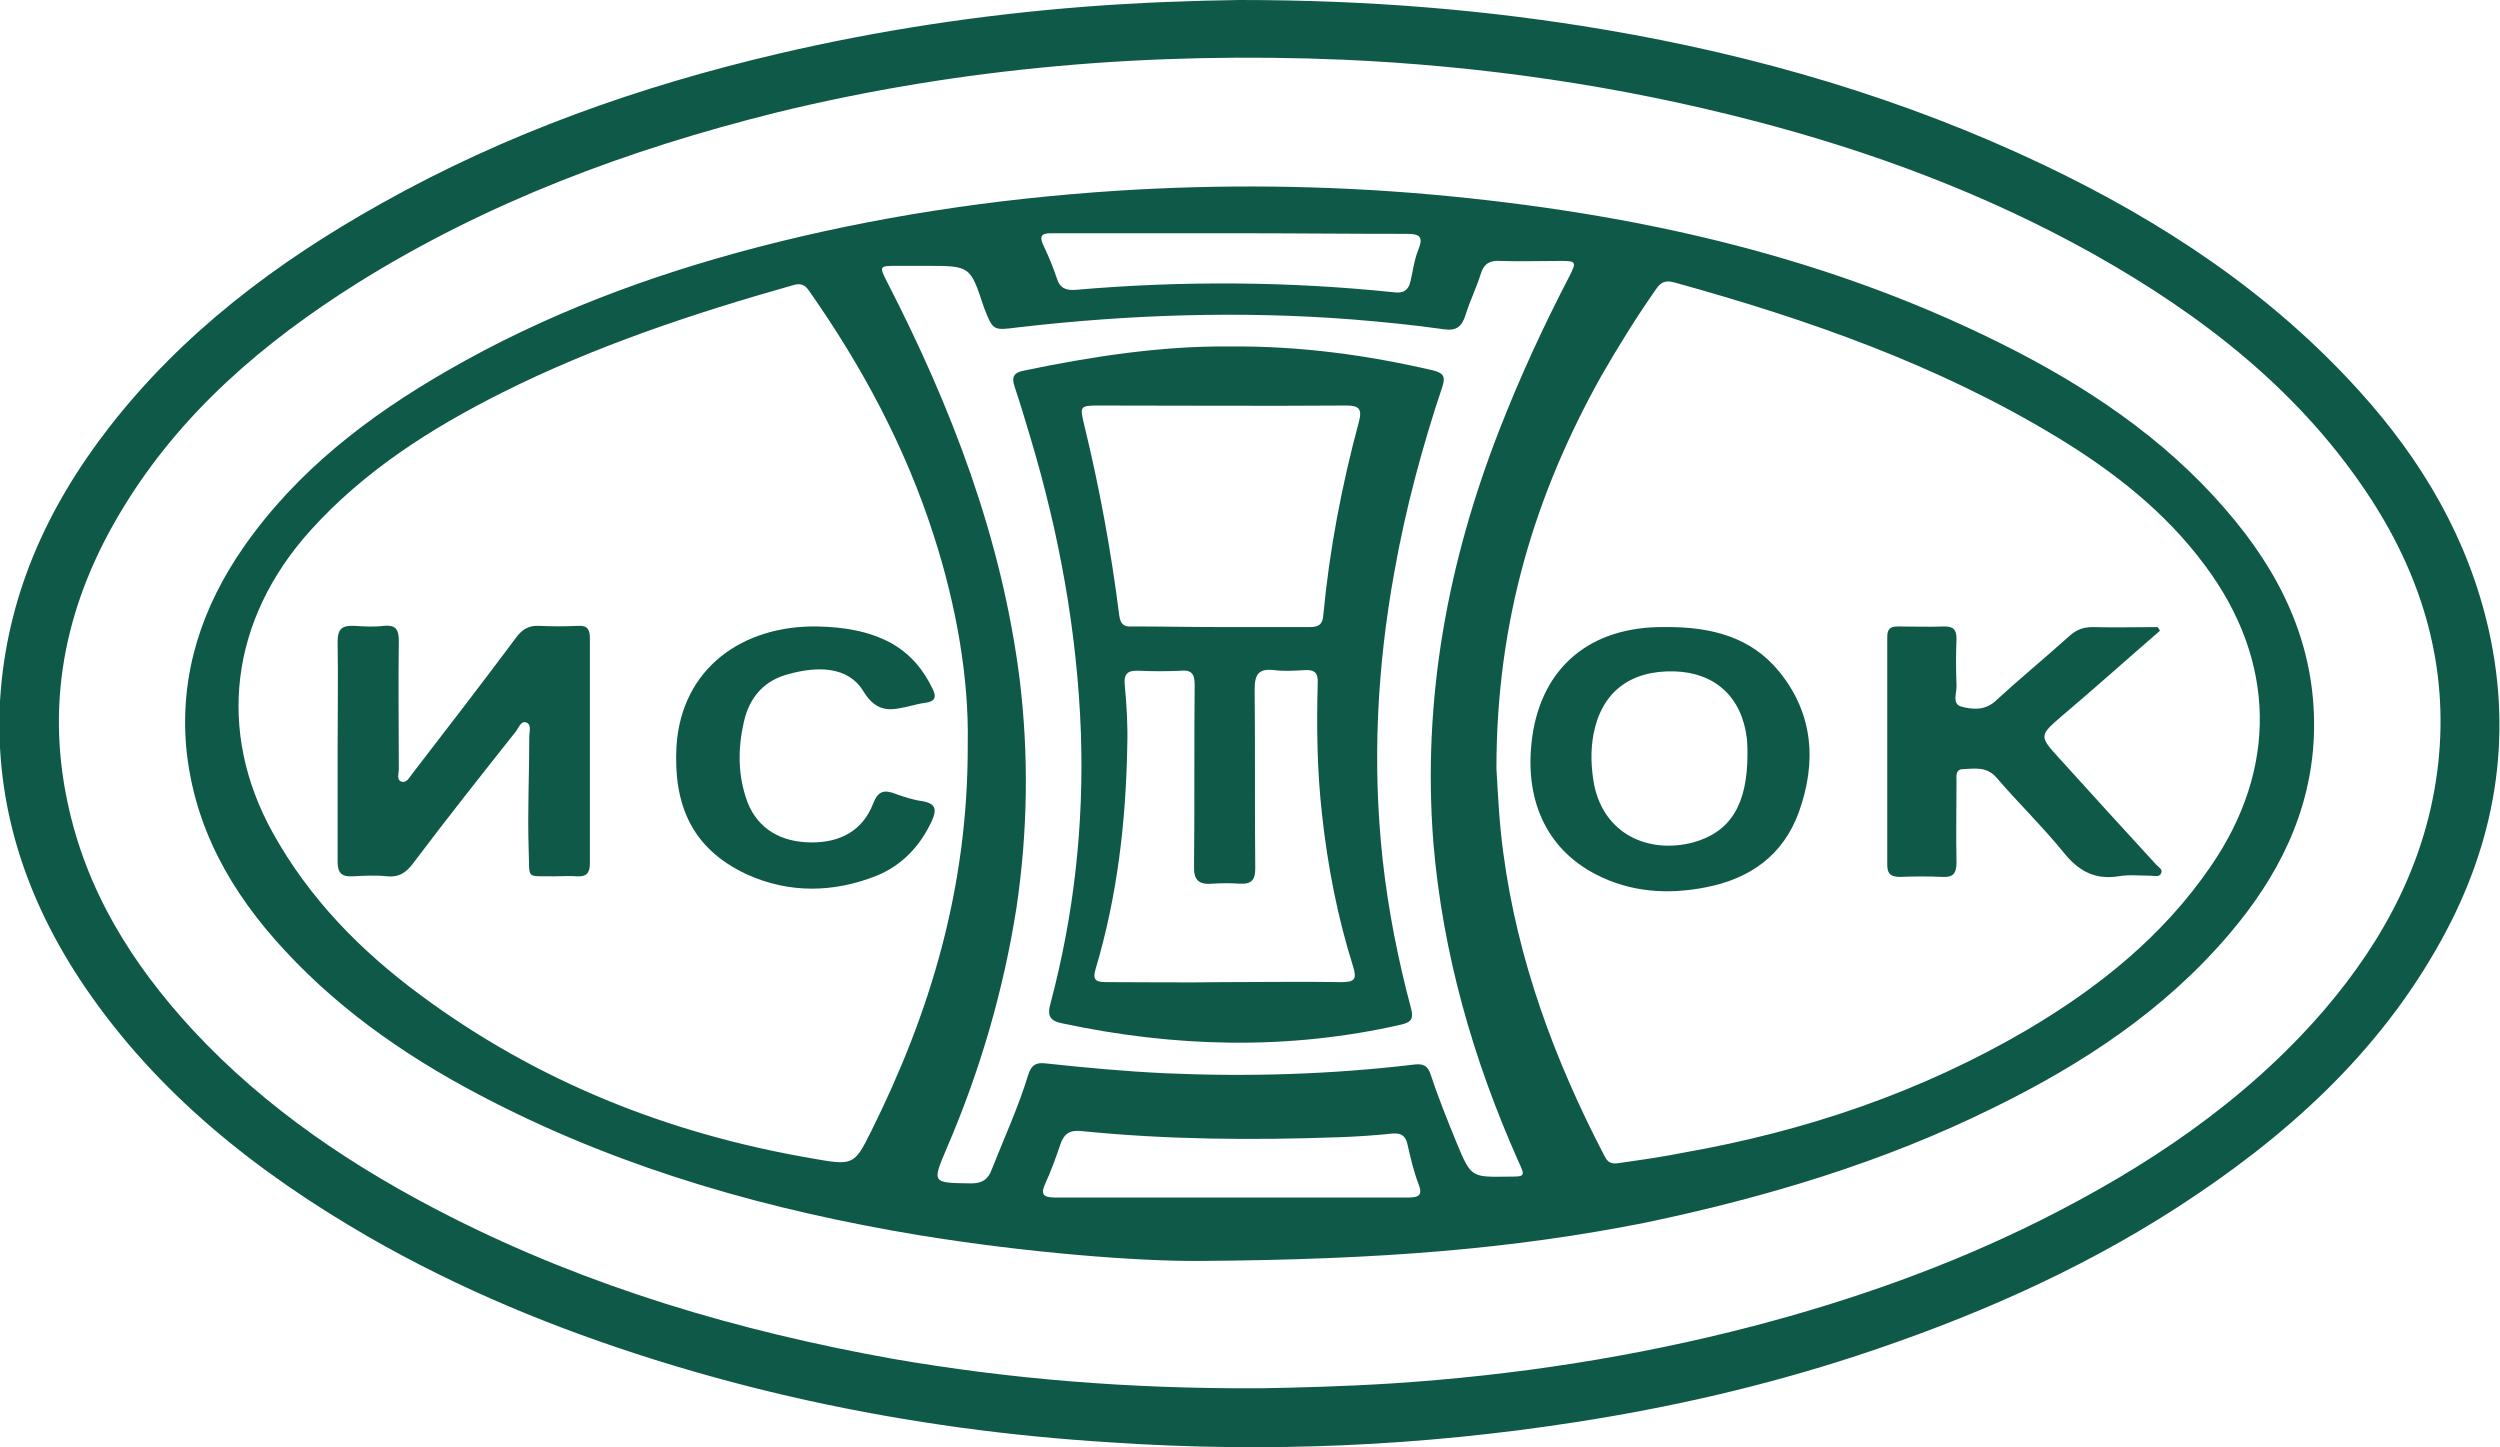
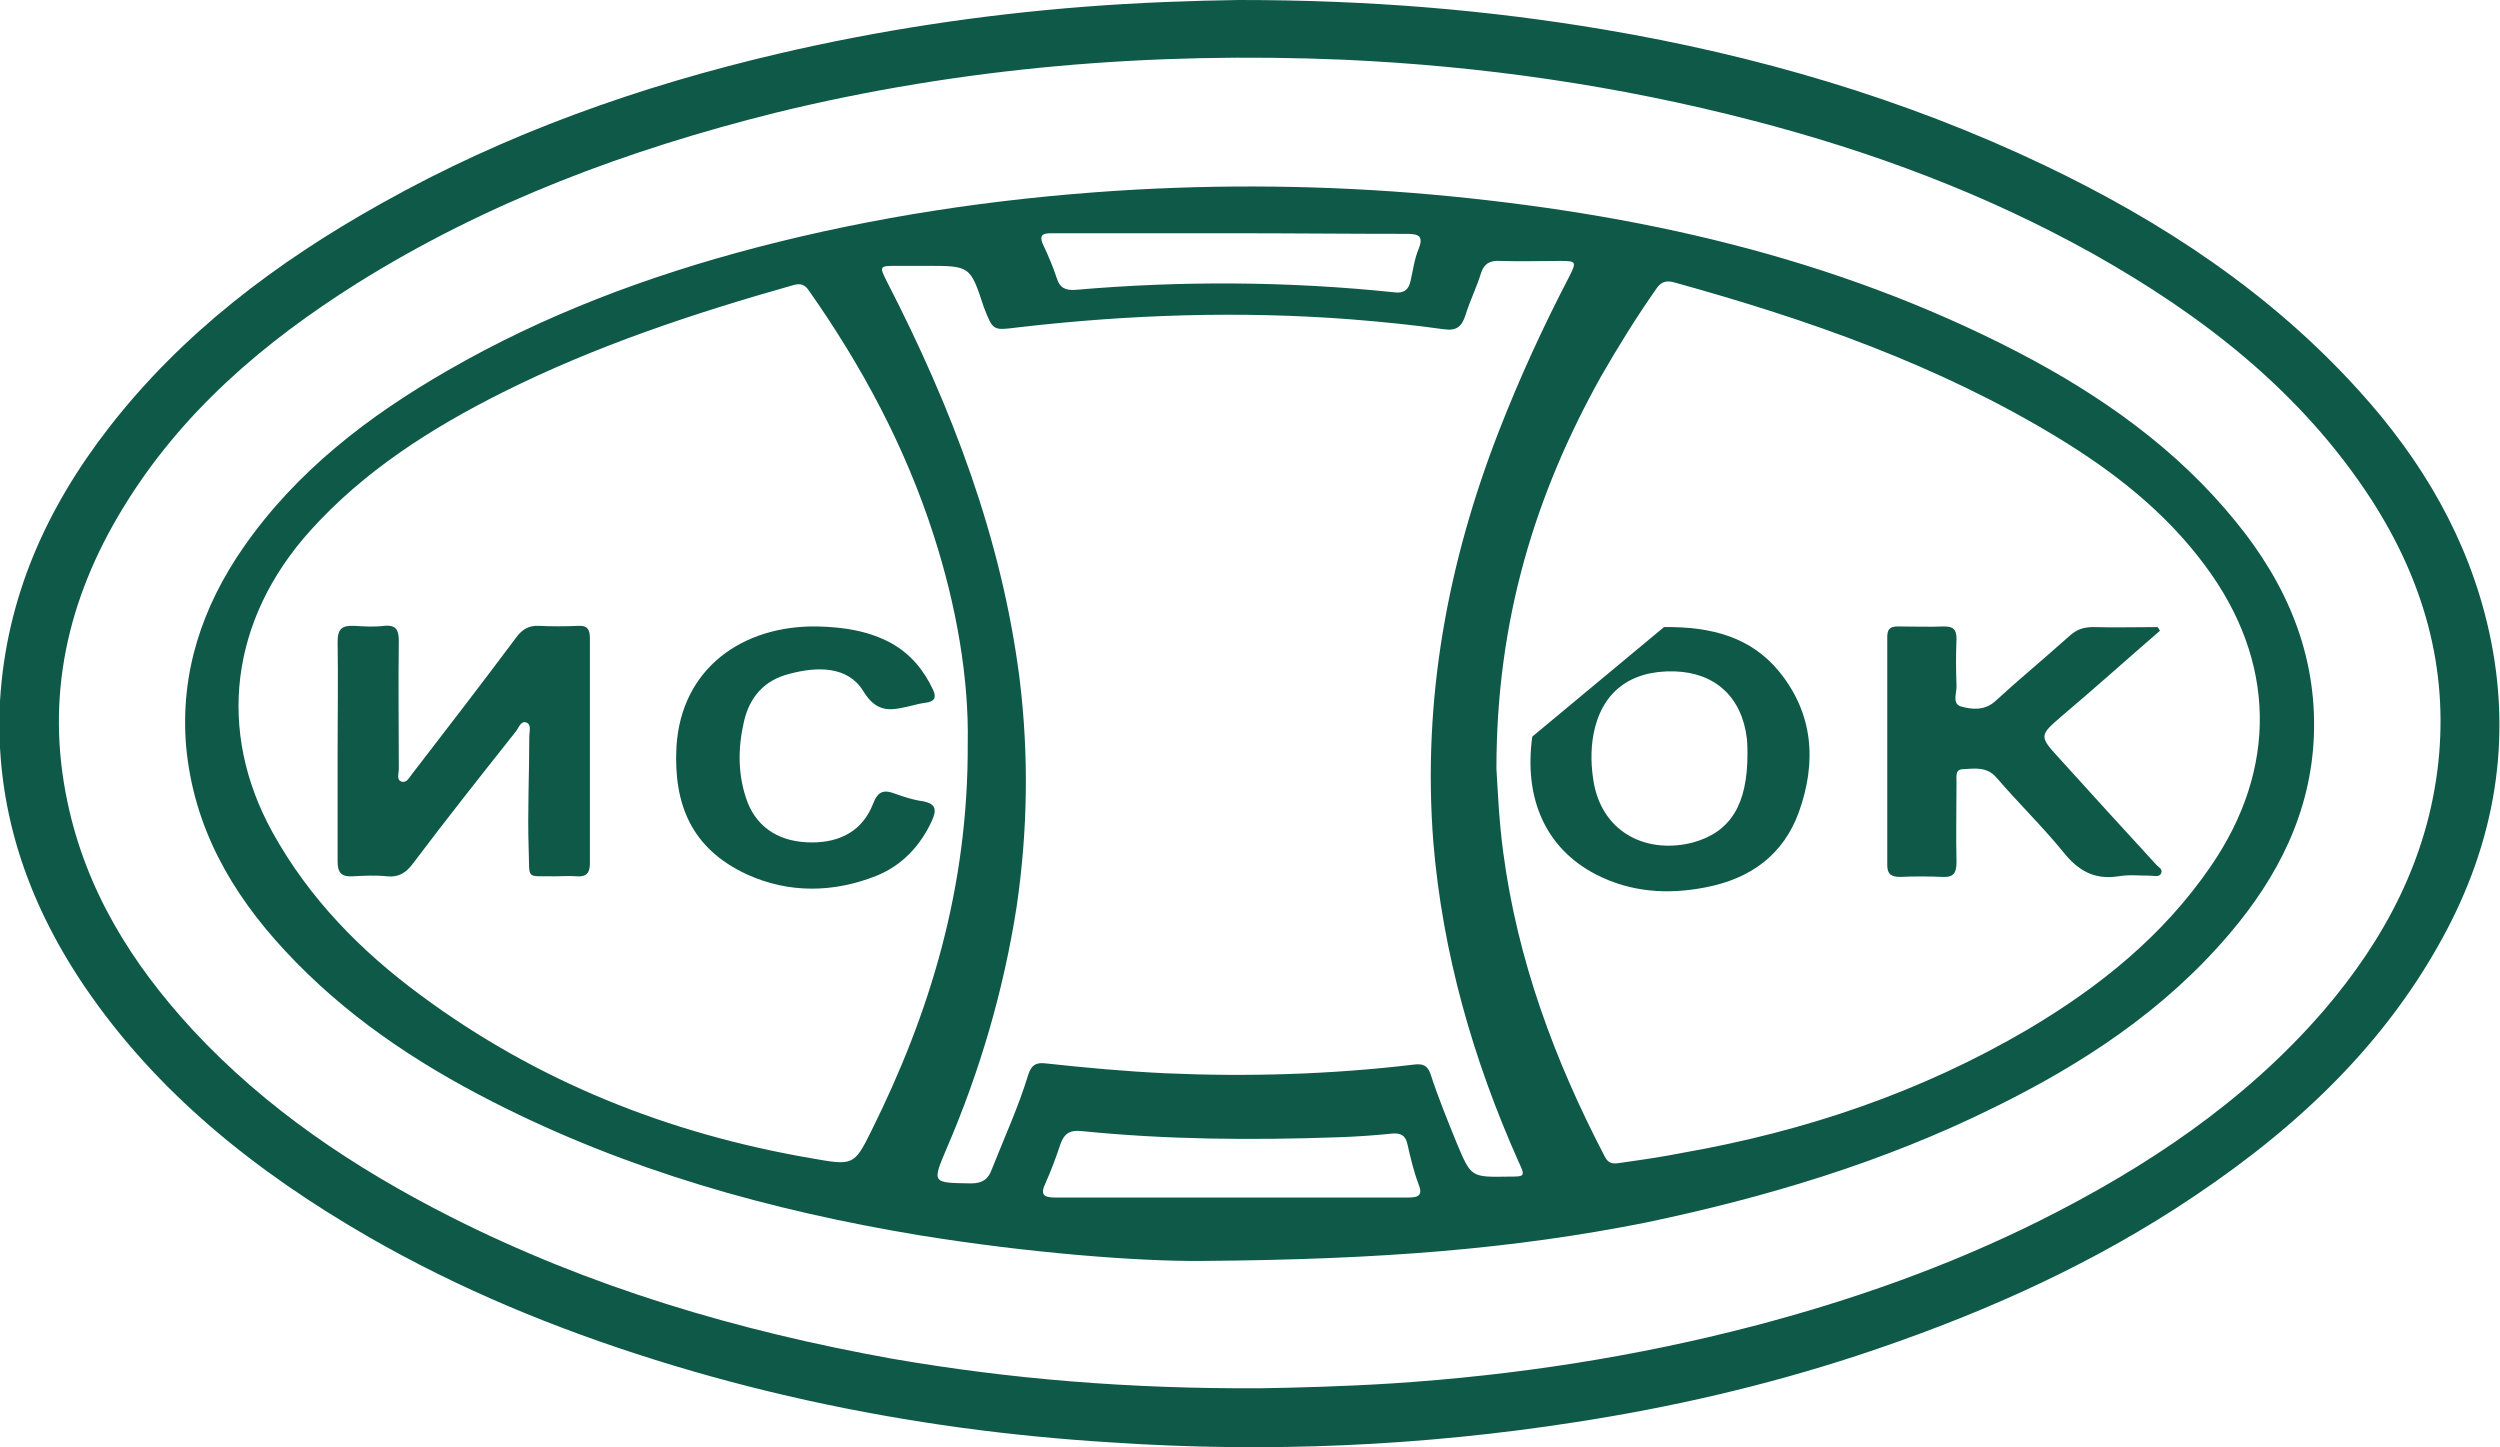
<svg xmlns="http://www.w3.org/2000/svg" width="114" height="66" viewBox="0 0 114 66" fill="none">
  <g clip-path="url(#clip0_275_2875)">
    <path d="M56.508 0C62.429 0 67.815 0.449 73.144 1.347C80.109 2.526 86.82 4.49 93.192 7.52C98.606 10.102 103.54 13.357 107.573 17.819C110.449 20.99 112.563 24.582 113.494 28.763C114.594 33.702 113.776 38.416 111.351 42.822C108.475 48.069 104.161 51.913 99.198 55.112C94.658 58.031 89.78 60.135 84.677 61.819C80.475 63.194 76.218 64.176 71.847 64.85C64.826 65.944 57.777 66.253 50.699 65.775C48.387 65.635 46.103 65.411 43.819 65.102C39.111 64.457 34.458 63.447 29.89 62.015C25.322 60.584 20.952 58.788 16.807 56.403C11.703 53.457 7.163 49.865 3.836 44.954C1.186 41.026 -0.252 36.732 0.001 31.962C0.283 27.247 2.116 23.178 4.964 19.503C8.319 15.181 12.605 11.954 17.371 9.288C23.066 6.089 29.157 3.929 35.529 2.441C40.097 1.375 44.75 0.673 49.431 0.309C51.94 0.112 54.478 0.028 56.508 0ZM57.467 63.306C59.13 63.278 61.301 63.222 63.501 63.082C69.084 62.717 74.554 61.875 79.939 60.472C84.451 59.293 88.822 57.75 92.995 55.673C97.873 53.232 102.384 50.23 105.965 46.077C108.757 42.822 110.702 39.145 111.182 34.824C111.661 30.447 110.505 26.462 108.137 22.786C104.95 17.875 100.467 14.395 95.42 11.561C90.542 8.839 85.353 6.903 79.939 5.5C73.793 3.901 67.561 3.003 61.245 2.722C52.532 2.357 43.876 3.059 35.389 5.135C28.649 6.819 22.221 9.204 16.299 12.908C12.013 15.602 8.235 18.829 5.584 23.207C3.075 27.332 2.06 31.765 3.075 36.564C3.921 40.605 6.007 43.944 8.771 46.947C12.126 50.566 16.158 53.26 20.529 55.477C26.901 58.704 33.668 60.697 40.69 61.959C46.047 62.885 51.461 63.334 57.467 63.306Z" fill="#0F5948" />
    <path d="M54.787 57.498C51.911 57.526 46.864 57.133 41.873 56.32C35.134 55.197 28.592 53.373 22.445 50.23C18.921 48.434 15.706 46.274 12.999 43.355C10.546 40.718 8.826 37.715 8.488 34.039C8.206 30.672 9.221 27.669 11.11 24.947C13.535 21.468 16.806 18.97 20.415 16.894C24.842 14.34 29.579 12.572 34.514 11.281C39.899 9.878 45.341 9.065 50.896 8.7C55.69 8.391 60.483 8.447 65.248 8.868C74.581 9.71 83.604 11.702 92.007 16.052C95.785 18.016 99.254 20.457 101.961 23.797C104.273 26.631 105.654 29.83 105.513 33.562C105.373 37.042 103.878 39.988 101.65 42.598C98.69 46.077 94.968 48.519 90.907 50.511C85.86 53.008 80.503 54.608 75.004 55.758C69.055 56.937 63.049 57.442 54.787 57.498ZM68.237 35.049C68.293 35.947 68.35 37.407 68.547 38.866C69.196 43.776 70.888 48.35 73.172 52.728C73.312 53.008 73.482 53.093 73.82 53.036C74.807 52.896 75.794 52.756 76.781 52.559C82.336 51.577 87.58 49.809 92.458 46.947C95.729 45.011 98.633 42.682 100.805 39.511C103.878 35.049 103.793 30.139 100.551 25.789C98.746 23.348 96.378 21.496 93.784 19.924C88.37 16.641 82.448 14.565 76.358 12.881C75.963 12.769 75.737 12.853 75.512 13.19C74.61 14.48 73.792 15.799 73.002 17.174C70.013 22.534 68.237 28.259 68.237 35.049ZM44.129 33.899C44.185 30.952 43.621 27.641 42.578 24.414C41.281 20.373 39.307 16.697 36.882 13.246C36.713 12.993 36.516 12.909 36.206 12.993C31.638 14.284 27.154 15.771 22.896 17.904C19.654 19.532 16.609 21.468 14.155 24.19C10.49 28.259 9.87 33.338 12.435 37.968C14.099 40.97 16.439 43.355 19.175 45.376C24.476 49.304 30.453 51.69 36.967 52.812C38.884 53.149 38.941 53.177 39.73 51.577C42.409 46.19 44.157 40.493 44.129 33.899ZM42.24 12.123C41.788 12.123 41.337 12.123 40.858 12.123C40.097 12.123 40.097 12.151 40.435 12.825C43.396 18.577 45.68 24.526 46.497 30.98C46.92 34.46 46.864 37.911 46.356 41.363C45.764 45.151 44.693 48.827 43.17 52.363C42.493 53.963 42.493 53.934 44.27 53.963C44.777 53.963 45.059 53.794 45.228 53.317C45.792 51.886 46.441 50.483 46.892 48.996C47.033 48.575 47.23 48.434 47.682 48.491C49.486 48.687 51.319 48.855 53.124 48.94C56.902 49.108 60.68 48.996 64.459 48.547C64.882 48.491 65.107 48.575 65.248 49.024C65.587 50.062 66.01 51.1 66.433 52.139C67.081 53.682 67.081 53.682 68.773 53.654C69.562 53.654 69.562 53.654 69.224 52.924C67.166 48.294 65.784 43.468 65.361 38.417C64.853 31.907 66.01 25.649 68.378 19.588C69.309 17.202 70.38 14.873 71.564 12.6C71.903 11.927 71.874 11.899 71.141 11.899C70.239 11.899 69.309 11.927 68.406 11.899C67.955 11.871 67.673 12.011 67.532 12.46C67.335 13.105 67.025 13.723 66.827 14.368C66.658 14.901 66.404 15.098 65.841 15.014C64.431 14.817 63.049 14.677 61.639 14.565C56.564 14.172 51.488 14.34 46.413 14.929C45.285 15.07 45.285 15.098 44.862 14.003C44.242 12.123 44.242 12.123 42.24 12.123ZM56.141 54.608C58.819 54.608 61.526 54.608 64.205 54.608C64.713 54.608 64.882 54.496 64.684 53.991C64.459 53.401 64.318 52.784 64.177 52.167C64.092 51.774 63.867 51.661 63.5 51.69C62.682 51.774 61.865 51.83 61.047 51.858C57.128 51.998 53.208 51.97 49.317 51.577C48.781 51.521 48.528 51.69 48.358 52.167C48.161 52.756 47.935 53.373 47.682 53.934C47.428 54.468 47.569 54.608 48.133 54.608C50.755 54.608 53.434 54.608 56.141 54.608ZM56.141 10.636C53.462 10.636 50.755 10.636 48.076 10.636C47.682 10.636 47.287 10.608 47.597 11.225C47.823 11.702 48.02 12.179 48.189 12.684C48.33 13.133 48.584 13.246 49.035 13.218C53.885 12.797 58.735 12.825 63.585 13.33C64.008 13.386 64.233 13.218 64.318 12.825C64.431 12.348 64.487 11.843 64.684 11.366C64.91 10.804 64.741 10.664 64.177 10.664C61.47 10.664 58.819 10.636 56.141 10.636Z" fill="#0F5948" />
    <path d="M98.493 28.763C96.999 30.054 95.533 31.372 94.038 32.635C92.995 33.533 92.967 33.561 93.897 34.571C95.364 36.199 96.83 37.799 98.296 39.398C98.409 39.538 98.634 39.623 98.55 39.819C98.465 40.015 98.24 39.931 98.042 39.931C97.563 39.931 97.084 39.875 96.604 39.959C95.504 40.128 94.771 39.707 94.095 38.865C93.136 37.686 92.036 36.62 91.049 35.469C90.598 34.936 90.034 35.049 89.47 35.077C89.16 35.105 89.217 35.413 89.217 35.638C89.217 36.873 89.188 38.079 89.217 39.314C89.217 39.819 89.076 40.015 88.568 39.987C87.919 39.959 87.299 39.959 86.651 39.987C86.256 39.987 86.059 39.875 86.059 39.454C86.059 35.975 86.059 32.523 86.059 29.043C86.059 28.679 86.2 28.566 86.538 28.566C87.243 28.566 87.948 28.595 88.653 28.566C89.076 28.566 89.217 28.707 89.217 29.128C89.188 29.829 89.188 30.531 89.217 31.232C89.245 31.569 88.991 32.074 89.414 32.214C89.921 32.355 90.486 32.411 90.965 31.99C92.064 30.98 93.221 30.026 94.349 29.015C94.687 28.707 94.997 28.595 95.448 28.595C96.435 28.622 97.394 28.595 98.381 28.595C98.437 28.651 98.465 28.707 98.493 28.763Z" fill="#0F5948" />
-     <path d="M75.878 28.595C78.078 28.567 79.854 29.072 81.123 30.615C82.702 32.551 82.843 34.768 82.025 37.041C81.32 38.977 79.826 40.072 77.767 40.465C76.047 40.801 74.356 40.689 72.777 39.876C70.493 38.697 69.478 36.424 69.872 33.59C70.323 30.391 72.551 28.567 75.878 28.595ZM79.685 34.376C79.685 34.263 79.685 33.983 79.657 33.674C79.431 31.794 78.219 30.671 76.358 30.615C74.327 30.559 73.03 31.569 72.664 33.477C72.523 34.235 72.551 35.021 72.692 35.779C73.143 38.023 75.145 38.949 77.204 38.416C78.924 37.939 79.685 36.676 79.685 34.376Z" fill="#0F5948" />
+     <path d="M75.878 28.595C78.078 28.567 79.854 29.072 81.123 30.615C82.702 32.551 82.843 34.768 82.025 37.041C81.32 38.977 79.826 40.072 77.767 40.465C76.047 40.801 74.356 40.689 72.777 39.876C70.493 38.697 69.478 36.424 69.872 33.59ZM79.685 34.376C79.685 34.263 79.685 33.983 79.657 33.674C79.431 31.794 78.219 30.671 76.358 30.615C74.327 30.559 73.03 31.569 72.664 33.477C72.523 34.235 72.551 35.021 72.692 35.779C73.143 38.023 75.145 38.949 77.204 38.416C78.924 37.939 79.685 36.676 79.685 34.376Z" fill="#0F5948" />
    <path d="M15.395 34.235C15.395 32.58 15.423 30.924 15.395 29.268C15.395 28.679 15.592 28.511 16.156 28.539C16.607 28.567 17.058 28.595 17.509 28.539C18.073 28.483 18.186 28.735 18.186 29.241C18.158 31.177 18.186 33.141 18.186 35.077C18.186 35.274 18.073 35.554 18.299 35.639C18.553 35.723 18.665 35.442 18.806 35.274C20.385 33.225 21.964 31.177 23.515 29.1C23.797 28.707 24.107 28.511 24.587 28.539C25.179 28.567 25.771 28.567 26.363 28.539C26.786 28.511 26.899 28.707 26.899 29.1C26.899 32.524 26.899 35.947 26.899 39.371C26.899 39.82 26.73 39.988 26.307 39.96C25.968 39.932 25.63 39.96 25.292 39.96C23.938 39.932 24.164 40.156 24.107 38.725C24.051 37.014 24.136 35.302 24.136 33.562C24.136 33.365 24.248 33.029 23.994 32.945C23.741 32.86 23.656 33.197 23.515 33.365C21.936 35.358 20.357 37.35 18.835 39.371C18.524 39.791 18.186 40.016 17.65 39.96C17.143 39.904 16.607 39.932 16.071 39.96C15.564 39.988 15.395 39.791 15.395 39.286C15.395 37.631 15.395 35.919 15.395 34.235Z" fill="#0F5948" />
    <path d="M37.276 28.566C38.46 28.594 39.588 28.762 40.632 29.323C41.534 29.828 42.126 30.558 42.549 31.456C42.718 31.821 42.605 31.989 42.211 32.045C41.985 32.073 41.76 32.13 41.534 32.186C40.688 32.382 40.011 32.578 39.363 31.512C38.658 30.361 37.248 30.39 36.007 30.726C34.851 31.007 34.175 31.793 33.921 32.915C33.639 34.15 33.639 35.385 34.09 36.591C34.569 37.798 35.613 38.415 37.022 38.415C38.319 38.415 39.334 37.882 39.814 36.647C40.039 36.058 40.322 36.002 40.829 36.198C41.224 36.339 41.647 36.479 42.07 36.535C42.69 36.647 42.718 36.928 42.493 37.433C41.957 38.584 41.139 39.453 39.983 39.93C38.009 40.716 35.979 40.744 34.062 39.874C31.524 38.696 30.706 36.675 30.847 34.038C31.073 30.446 33.893 28.509 37.276 28.566Z" fill="#0F5948" />
-     <path d="M56.056 15.798C59.299 15.77 62.344 16.191 65.361 16.893C65.784 17.005 65.925 17.145 65.784 17.594C64.853 20.372 64.092 23.206 63.585 26.069C62.795 30.418 62.569 34.796 63.049 39.201C63.303 41.502 63.754 43.775 64.346 45.992C64.459 46.441 64.374 46.609 63.895 46.722C58.735 47.9 53.575 47.76 48.443 46.666C47.879 46.553 47.738 46.329 47.907 45.739C48.979 41.699 49.43 37.602 49.289 33.421C49.12 28.819 48.302 24.329 46.977 19.923C46.751 19.166 46.526 18.408 46.272 17.65C46.103 17.173 46.243 16.977 46.723 16.893C49.825 16.247 52.983 15.77 56.056 15.798ZM55.831 44.785C57.607 44.785 59.383 44.757 61.16 44.785C61.752 44.785 61.893 44.673 61.696 44.056C60.99 41.811 60.539 39.482 60.286 37.153C60.06 35.16 60.032 33.168 60.088 31.176C60.116 30.671 59.947 30.53 59.468 30.558C59.017 30.587 58.566 30.614 58.114 30.558C57.41 30.474 57.212 30.727 57.212 31.428C57.24 34.15 57.212 36.872 57.24 39.594C57.24 40.127 57.071 40.324 56.535 40.296C56.141 40.268 55.718 40.268 55.295 40.296C54.646 40.352 54.421 40.127 54.449 39.454C54.477 36.704 54.449 33.954 54.477 31.232C54.477 30.727 54.336 30.53 53.8 30.587C53.18 30.614 52.56 30.614 51.968 30.587C51.432 30.558 51.234 30.699 51.291 31.26C51.375 32.158 51.432 33.084 51.404 33.982C51.347 37.433 50.952 40.857 49.965 44.168C49.825 44.645 49.909 44.785 50.445 44.785C52.221 44.785 54.026 44.813 55.831 44.785ZM55.689 28.594C57.043 28.594 58.368 28.594 59.722 28.594C60.116 28.594 60.314 28.482 60.342 28.061C60.624 25.058 61.188 22.112 61.977 19.194C62.118 18.632 61.949 18.492 61.385 18.492C57.635 18.52 53.857 18.492 50.106 18.492C49.261 18.492 49.232 18.52 49.43 19.334C50.135 22.224 50.67 25.143 51.037 28.061C51.093 28.482 51.263 28.594 51.657 28.566C52.983 28.566 54.336 28.594 55.689 28.594Z" fill="#0F5948" />
  </g>
  <defs>
    <clipPath id="clip0_275_2875">
      <rect width="114" height="66" fill="white" />
    </clipPath>
  </defs>
</svg>